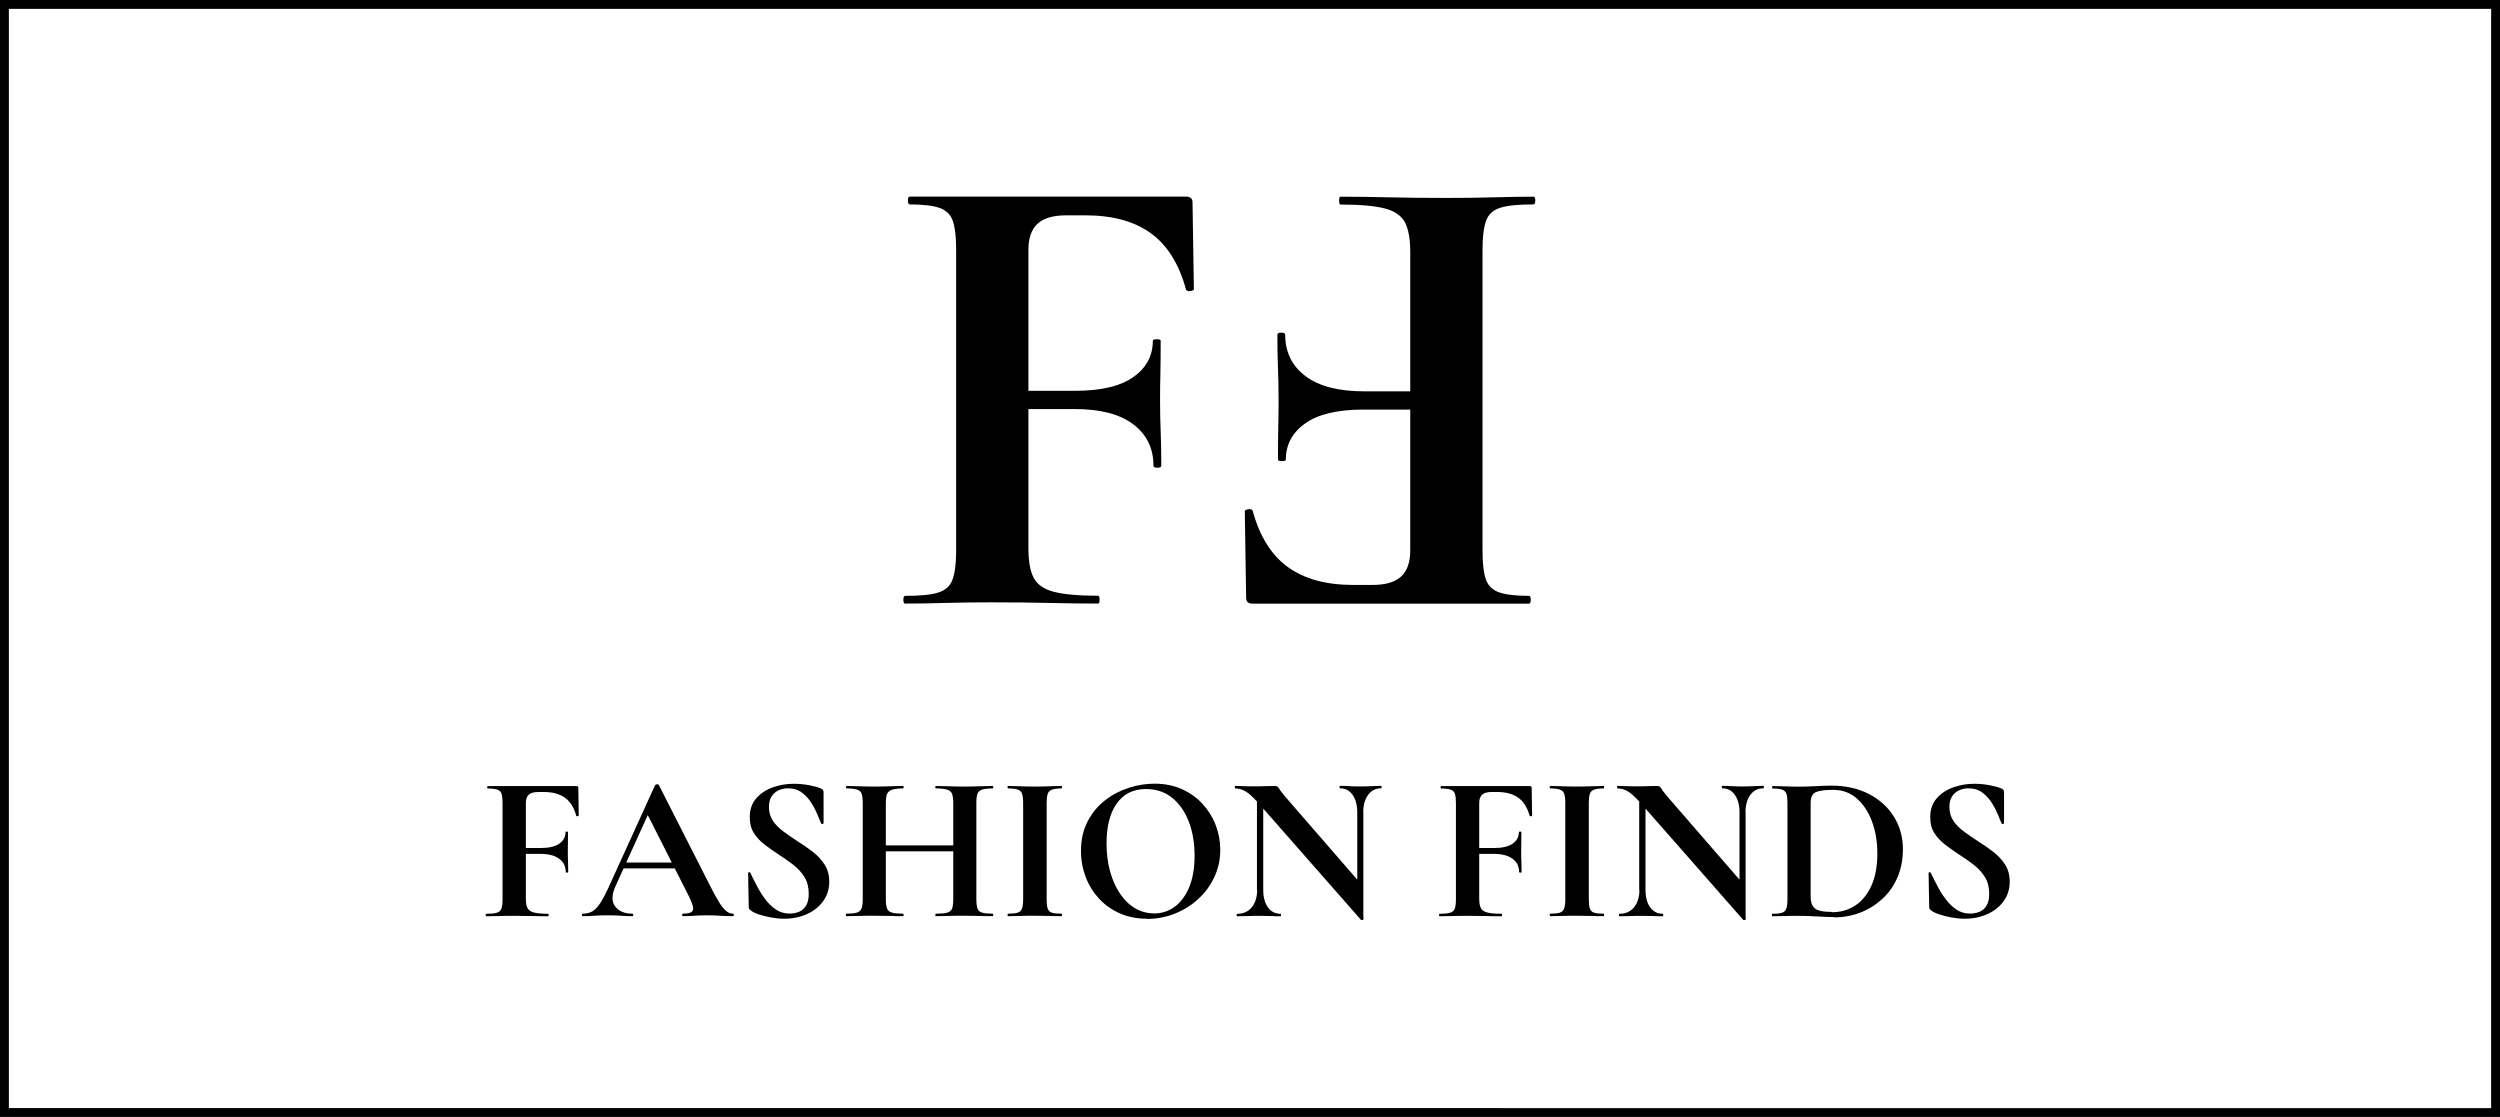
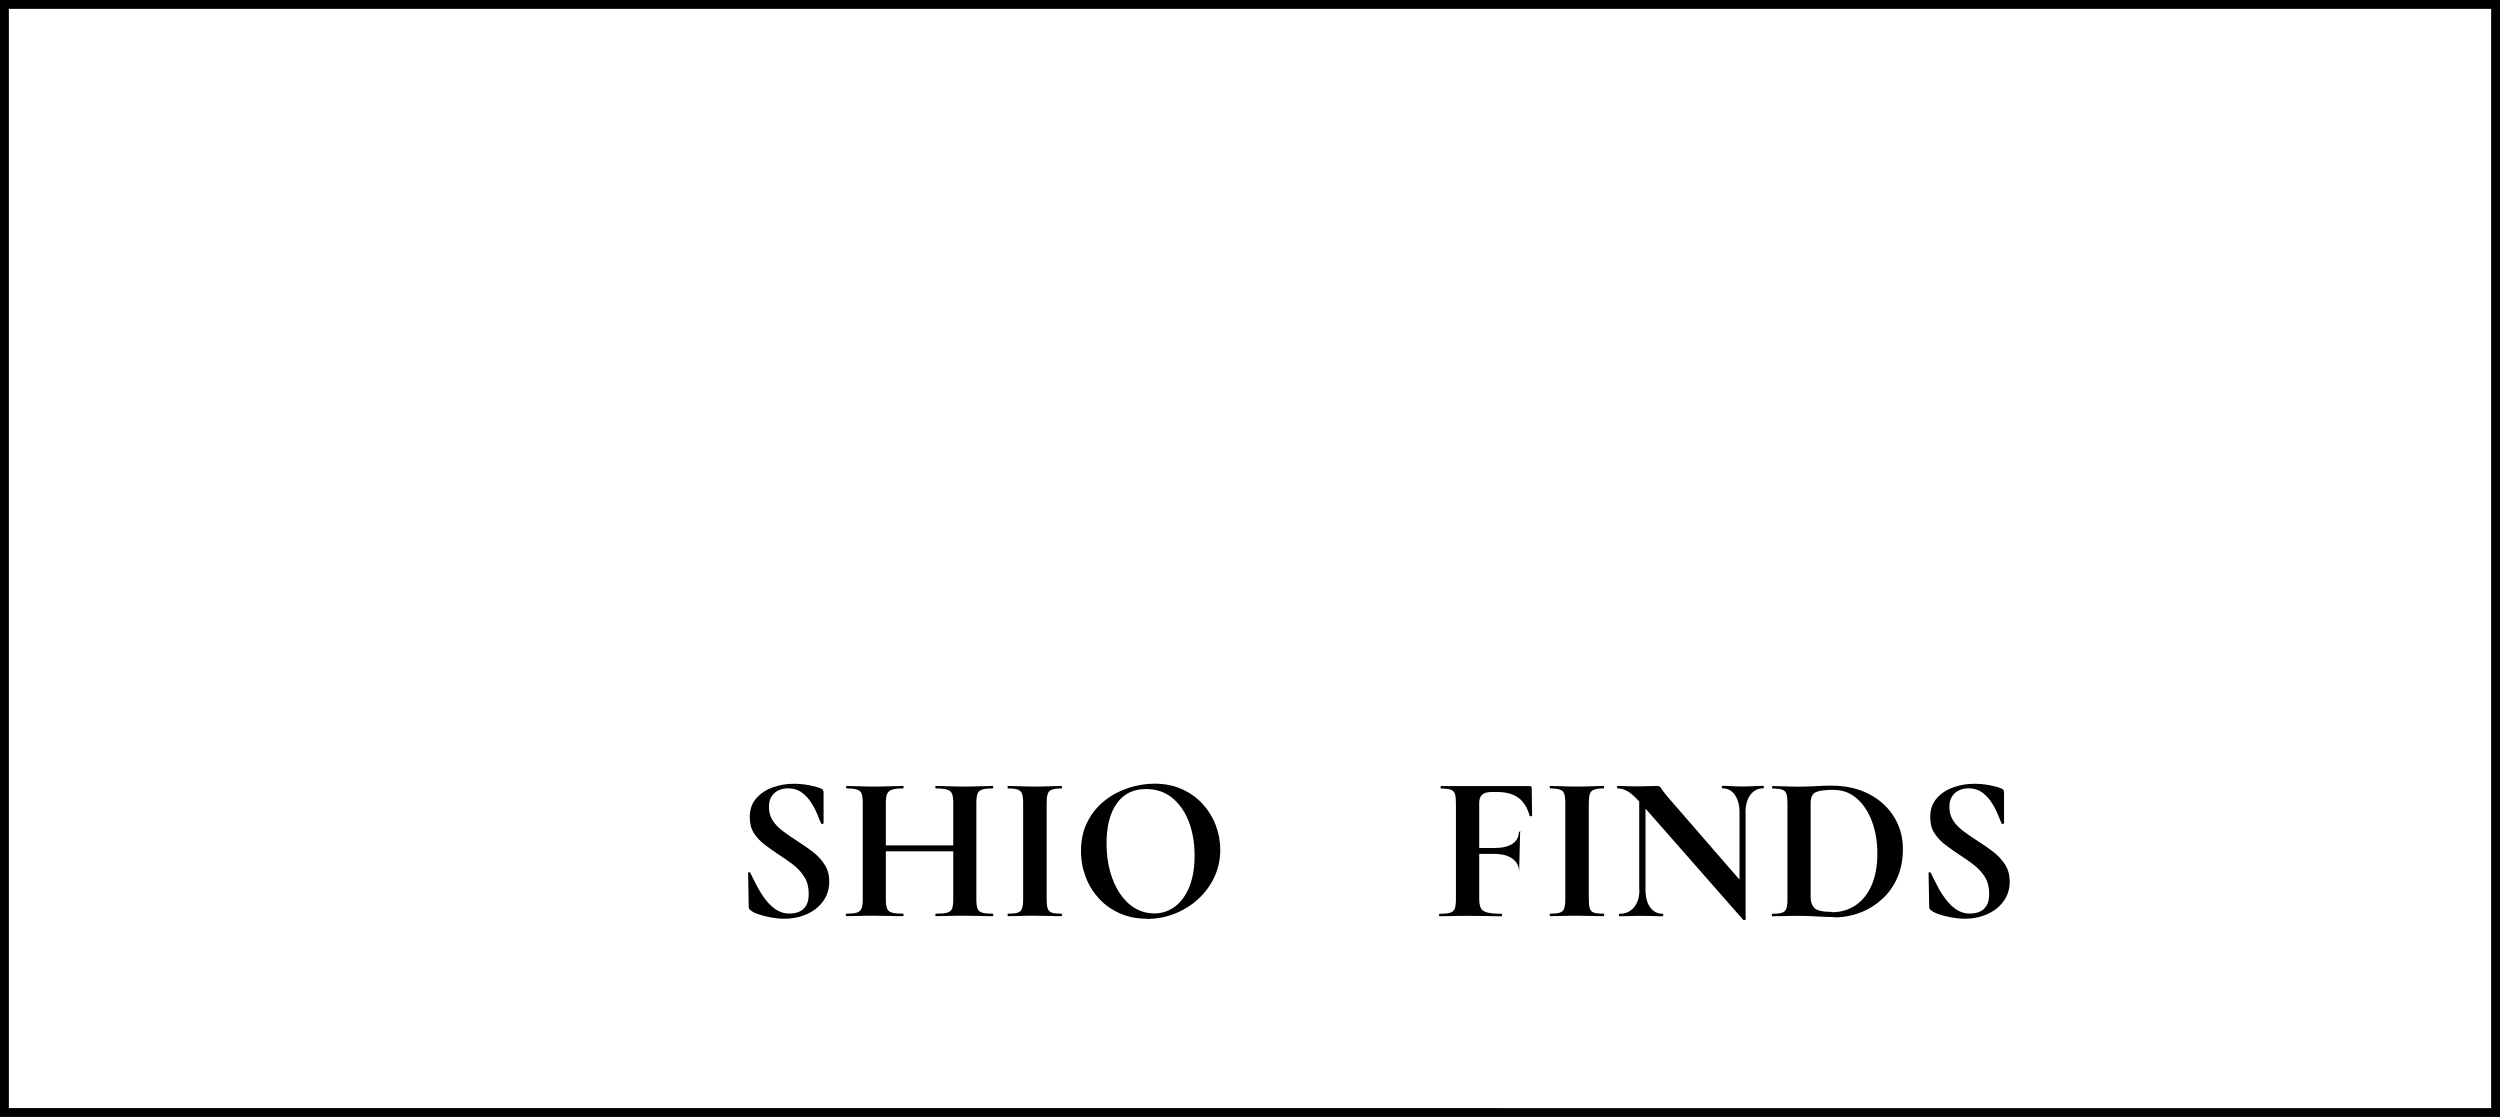
<svg xmlns="http://www.w3.org/2000/svg" id="Capa_2" data-name="Capa 2" viewBox="0 0 242.51 108.35">
  <defs>
    <style>      .cls-1 {        fill-rule: evenodd;      }    </style>
  </defs>
  <g id="Capa_1-2" data-name="Capa 1">
    <g>
      <path class="cls-1" d="M.86.86h240.79v106.63H.86V.86ZM0,0h242.51v108.35H0V0Z" />
-       <path d="M47.17,88.88s-.06-.04-.06-.12.02-.12.06-.12c.46,0,.8-.03,1.02-.1.22-.07.37-.2.45-.4.07-.2.11-.5.11-.89v-9.37c0-.39-.03-.68-.1-.88-.07-.2-.2-.33-.4-.4-.2-.07-.51-.11-.93-.11-.04,0-.06-.04-.06-.12s.02-.12.06-.12h8.58c.13,0,.2.06.2.18l.04,2.69s-.03.05-.1.06c-.07.01-.11,0-.14-.04-.22-.8-.58-1.38-1.09-1.75-.51-.37-1.19-.56-2.02-.56h-.61c-.4,0-.7.09-.89.26-.19.18-.28.45-.28.81v9.27c0,.4.05.71.16.92.11.21.32.35.63.43.31.08.77.12,1.38.12.03,0,.04.04.04.12s-.01.12-.04.12c-.46,0-.95,0-1.49-.02-.53-.01-1.16-.02-1.87-.02-.49,0-.96,0-1.42.02-.46.01-.86.02-1.21.02ZM54.88,84.59c0-.54-.21-.97-.63-1.28-.42-.32-1.03-.48-1.82-.48h-2.51v-.57h2.53c.8,0,1.4-.14,1.8-.42.4-.28.61-.66.61-1.13,0-.03.04-.04.12-.04s.12.01.12.04c0,.46,0,.81-.01,1.06,0,.25-.01.51-.01.78,0,.34,0,.67.02.99.01.32.02.67.02,1.05,0,.04-.04.06-.12.06s-.12-.02-.12-.06Z" />
      <g>
-         <path d="M71.09,88.63c.07,0,.1.04.1.12s-.03.12-.1.12c-.4,0-.83-.01-1.26-.04-.44-.03-.86-.04-1.26-.04-.46,0-.86.01-1.19.04-.34.03-.72.04-1.13.04-.05,0-.08-.04-.08-.12s.03-.12.08-.12c.55,0,.87-.11.96-.33.09-.22-.04-.66-.37-1.33l-4.11-8.11.99-1.74-4.03,8.88c-.36.81-.37,1.45-.02,1.92.35.47.9.71,1.66.71.07,0,.1.04.1.12s-.03.12-.1.12c-.4,0-.78-.01-1.11-.04-.34-.03-.76-.04-1.27-.04s-.95.01-1.26.04c-.32.03-.7.04-1.16.04-.05,0-.08-.04-.08-.12s.03-.12.08-.12c.36,0,.68-.08.94-.23.26-.15.53-.44.79-.85.26-.41.56-.99.9-1.75l4.39-9.65s.07-.06.18-.07c.11,0,.17.02.18.07l5.06,9.95c.32.63.6,1.14.84,1.51.24.37.46.63.67.79.21.16.42.23.64.23ZM60.04,84.24l.3-.57h5.83l.14.57h-6.27Z" />
        <path d="M74.59,78.28c0,.51.13.96.39,1.35s.61.73,1.03,1.04c.42.31.87.62,1.35.93.51.32,1,.66,1.47,1.02.47.36.85.77,1.15,1.23s.46,1.02.46,1.67c0,.72-.19,1.34-.58,1.88-.38.54-.9.96-1.56,1.26-.65.3-1.4.46-2.24.46-.4,0-.83-.04-1.26-.12-.44-.08-.84-.18-1.19-.3-.36-.12-.62-.25-.78-.38-.05-.04-.1-.08-.14-.13-.04-.05-.06-.13-.06-.25l-.06-3.22c-.01-.07.02-.1.09-.11.07,0,.12.02.13.07.2.42.42.86.67,1.33s.52.89.82,1.28c.3.39.64.71,1.02.96.38.25.81.37,1.29.37.31,0,.61-.05.89-.16.28-.11.52-.3.7-.59.18-.28.27-.67.27-1.17,0-.63-.14-1.18-.42-1.63-.28-.45-.65-.85-1.09-1.19-.45-.34-.91-.67-1.4-.98-.47-.31-.92-.63-1.36-.96-.43-.33-.78-.71-1.05-1.13-.27-.42-.4-.93-.4-1.53,0-.76.21-1.37.64-1.85.42-.48.96-.83,1.62-1.06.65-.23,1.32-.34,1.99-.34.49,0,.97.04,1.46.13s.87.19,1.15.31c.13.05.22.11.25.18.03.07.05.14.05.22v2.97s-.03.07-.09.09c-.06.02-.1.01-.13-.03-.08-.16-.2-.43-.34-.8-.15-.37-.34-.76-.59-1.16-.24-.4-.55-.75-.93-1.04-.38-.29-.84-.43-1.38-.43-.34,0-.64.07-.92.2-.28.14-.5.33-.67.6-.17.26-.25.6-.25,1.02Z" />
        <path d="M83.69,87.24v-9.37c0-.39-.04-.68-.11-.88-.07-.2-.22-.33-.45-.4-.22-.07-.56-.11-1-.11-.04,0-.06-.04-.06-.12s.02-.12.06-.12c.35,0,.75.01,1.19.03.45.02.91.03,1.4.03.62,0,1.16-.01,1.63-.03.47-.02.89-.03,1.26-.03.03,0,.04.04.04.12s-.01.12-.04.12c-.47,0-.83.04-1.07.12-.24.08-.4.22-.49.42-.08.2-.12.5-.12.89v9.33c0,.39.04.69.12.89.08.2.24.34.49.4.24.07.6.1,1.07.1.03,0,.04.04.04.12s-.01.12-.04.12c-.39,0-.82,0-1.27-.02-.46-.01-1-.02-1.62-.02-.49,0-.96,0-1.42.02-.46.01-.86.02-1.21.02-.03,0-.04-.04-.04-.12s.01-.12.04-.12c.46,0,.8-.03,1.02-.1.22-.07.37-.2.46-.4.08-.2.12-.5.12-.89ZM84.74,82.58v-.57h8.76v.57h-8.76ZM92.47,77.91c0-.39-.04-.69-.11-.89-.07-.2-.23-.34-.48-.42s-.61-.12-1.09-.12c-.04,0-.06-.04-.06-.12s.02-.12.06-.12c.35,0,.75.01,1.2.03.45.02.99.03,1.61.03.49,0,.97-.01,1.45-.03.48-.02.89-.03,1.24-.03.04,0,.06.04.06.12s-.02.12-.06.12c-.45,0-.78.04-1.01.11-.23.07-.38.21-.46.4-.07.2-.11.49-.11.88v9.37c0,.39.04.69.11.89.07.2.23.34.46.4.23.07.57.1,1.01.1.04,0,.06.04.06.12s-.02.12-.06.12c-.35,0-.77,0-1.24-.02-.48-.01-.96-.02-1.45-.02-.62,0-1.16,0-1.61.02-.45.01-.85.02-1.2.02-.04,0-.06-.04-.06-.12s.02-.12.06-.12c.49,0,.85-.03,1.09-.1.24-.07.4-.2.48-.4.07-.2.11-.5.11-.89v-9.33Z" />
        <path d="M101.53,87.24c0,.39.03.69.1.89.07.2.2.34.4.4.2.07.51.1.93.1.04,0,.06.04.06.12s-.02.12-.06.12c-.35,0-.74,0-1.17-.02-.43-.01-.9-.02-1.42-.02-.49,0-.95,0-1.4.02-.45.01-.84.02-1.19.02-.03,0-.04-.04-.04-.12s.01-.12.04-.12c.42,0,.73-.03.94-.1.21-.07.35-.2.42-.4.07-.2.11-.5.11-.89v-9.37c0-.39-.04-.68-.11-.88-.07-.2-.22-.33-.42-.4-.21-.07-.52-.11-.94-.11-.03,0-.04-.04-.04-.12s.01-.12.04-.12c.35,0,.75.01,1.19.03.45.02.91.03,1.4.03.51,0,.99-.01,1.43-.03.44-.02.83-.03,1.16-.03.04,0,.06.04.06.12s-.02.12-.06.12c-.4,0-.71.04-.92.12-.21.08-.35.22-.41.42-.07.2-.1.5-.1.89v9.33Z" />
        <path d="M111.27,89.12c-.97,0-1.85-.17-2.64-.52s-1.46-.82-2.02-1.43c-.56-.61-.99-1.3-1.29-2.09s-.46-1.63-.46-2.52c0-1.09.21-2.05.64-2.87.42-.82.99-1.51,1.69-2.05.7-.55,1.47-.95,2.31-1.22.84-.27,1.67-.4,2.49-.4,1,0,1.89.18,2.68.54.79.36,1.46.84,2.01,1.45.55.61.97,1.29,1.26,2.06.29.77.43,1.56.43,2.37,0,.94-.19,1.82-.57,2.63-.38.81-.89,1.52-1.55,2.12-.65.61-1.41,1.08-2.27,1.43-.86.34-1.76.52-2.72.52ZM111.93,88.61c.76,0,1.43-.22,2.02-.65.59-.43,1.06-1.07,1.41-1.9.34-.84.52-1.85.52-3.06s-.19-2.35-.57-3.32c-.38-.97-.92-1.74-1.62-2.3-.7-.56-1.54-.84-2.53-.84-1.23,0-2.17.47-2.83,1.4-.66.93-.99,2.22-.99,3.86,0,.98.11,1.89.34,2.72.23.83.55,1.55.96,2.16.41.61.9,1.09,1.46,1.42.56.33,1.17.5,1.83.5Z" />
-         <path d="M132.25,89.18s-.03.06-.09.07c-.06,0-.1,0-.13-.01l-9.97-11.35c-.49-.55-.9-.93-1.23-1.12-.34-.2-.67-.29-1.01-.29-.03,0-.04-.04-.04-.12s.01-.12.04-.12c.27,0,.55,0,.83.02.28.01.55.02.79.02.49,0,.92,0,1.32-.02.39-.01.69-.02.91-.02.18,0,.31.08.39.23.09.16.29.43.62.82l7.43,8.56.16,3.34ZM121.93,86.31v-9.61l.61.04v9.57c0,.72.15,1.28.45,1.7.3.42.71.63,1.23.63.03,0,.04.04.04.12s-.01.12-.04.12c-.3,0-.6,0-.92-.02-.32-.01-.66-.02-1.04-.02-.4,0-.8,0-1.18.02-.38.01-.74.02-1.06.02-.04,0-.06-.04-.06-.12s.02-.12.06-.12c.59,0,1.06-.21,1.41-.63.34-.42.52-.98.52-1.7ZM132.25,78.82v10.36l-.59-.61v-9.75c0-.71-.15-1.28-.45-1.71s-.71-.64-1.23-.64c-.03,0-.04-.04-.04-.12s.01-.12.04-.12c.3,0,.6.01.92.03.32.02.66.03,1.04.03s.72-.01,1.07-.03c.35-.02.67-.03.97-.03.03,0,.04.04.04.12s-.01.12-.04.12c-.54,0-.96.21-1.27.64-.31.42-.47.99-.47,1.71Z" />
-         <path d="M139.65,88.88s-.06-.04-.06-.12.02-.12.06-.12c.46,0,.8-.03,1.02-.1.22-.07.37-.2.45-.4.07-.2.11-.5.11-.89v-9.37c0-.39-.03-.68-.1-.88-.07-.2-.2-.33-.4-.4-.2-.07-.51-.11-.93-.11-.04,0-.06-.04-.06-.12s.02-.12.06-.12h8.58c.13,0,.2.06.2.18l.04,2.69s-.03.05-.1.06c-.07.01-.11,0-.14-.04-.22-.8-.58-1.38-1.09-1.75-.51-.37-1.19-.56-2.02-.56h-.61c-.4,0-.7.09-.89.26-.19.18-.28.45-.28.81v9.27c0,.4.05.71.16.92.11.21.32.35.63.43s.77.12,1.38.12c.03,0,.04.04.04.12s-.01.12-.04.12c-.46,0-.95,0-1.49-.02-.53-.01-1.16-.02-1.87-.02-.49,0-.96,0-1.42.02-.46.01-.86.02-1.21.02ZM147.36,84.59c0-.54-.21-.97-.63-1.28-.42-.32-1.03-.48-1.82-.48h-2.51v-.57h2.53c.8,0,1.4-.14,1.8-.42.4-.28.61-.66.61-1.13,0-.03.04-.04.12-.04s.12.01.12.04c0,.46,0,.81-.01,1.06,0,.25-.01.51-.01.78,0,.34,0,.67.02.99.01.32.02.67.02,1.05,0,.04-.04.06-.12.06s-.12-.02-.12-.06Z" />
+         <path d="M139.65,88.88s-.06-.04-.06-.12.02-.12.06-.12c.46,0,.8-.03,1.02-.1.22-.07.37-.2.45-.4.07-.2.11-.5.11-.89v-9.37c0-.39-.03-.68-.1-.88-.07-.2-.2-.33-.4-.4-.2-.07-.51-.11-.93-.11-.04,0-.06-.04-.06-.12s.02-.12.06-.12h8.58c.13,0,.2.06.2.18l.04,2.69s-.03.05-.1.06c-.07.01-.11,0-.14-.04-.22-.8-.58-1.38-1.09-1.75-.51-.37-1.19-.56-2.02-.56h-.61c-.4,0-.7.09-.89.26-.19.18-.28.45-.28.81v9.27c0,.4.05.71.16.92.11.21.32.35.63.43s.77.12,1.38.12c.03,0,.04.04.04.12s-.01.12-.04.12c-.46,0-.95,0-1.49-.02-.53-.01-1.16-.02-1.87-.02-.49,0-.96,0-1.42.02-.46.01-.86.02-1.21.02ZM147.36,84.59c0-.54-.21-.97-.63-1.28-.42-.32-1.03-.48-1.82-.48h-2.51v-.57h2.53c.8,0,1.4-.14,1.8-.42.4-.28.61-.66.61-1.13,0-.03.04-.04.12-.04s.12.01.12.04s-.12-.02-.12-.06Z" />
        <path d="M154.12,87.24c0,.39.03.69.1.89.07.2.2.34.4.4.2.07.51.1.93.1.04,0,.06.04.06.12s-.02.12-.06.12c-.35,0-.74,0-1.17-.02-.43-.01-.9-.02-1.42-.02-.49,0-.95,0-1.4.02-.45.01-.84.02-1.19.02-.03,0-.04-.04-.04-.12s.01-.12.04-.12c.42,0,.73-.03.94-.1.21-.07.35-.2.42-.4.07-.2.11-.5.11-.89v-9.37c0-.39-.04-.68-.11-.88-.07-.2-.22-.33-.42-.4-.21-.07-.52-.11-.94-.11-.03,0-.04-.04-.04-.12s.01-.12.04-.12c.35,0,.75.01,1.19.03.45.02.91.03,1.4.03.51,0,.99-.01,1.43-.03.44-.02.83-.03,1.16-.03.04,0,.06.04.06.12s-.02.12-.06.12c-.4,0-.71.04-.92.12-.21.08-.35.22-.41.42-.07.2-.1.5-.1.89v9.33Z" />
        <path d="M169.33,89.18s-.03.06-.09.07c-.06,0-.1,0-.13-.01l-9.97-11.35c-.49-.55-.9-.93-1.23-1.12-.34-.2-.67-.29-1.01-.29-.03,0-.04-.04-.04-.12s.01-.12.04-.12c.27,0,.55,0,.83.02.28.01.55.02.79.02.49,0,.92,0,1.32-.02.39-.01.69-.02.91-.02.18,0,.31.08.39.23.09.16.29.43.62.82l7.43,8.56.16,3.34ZM159.01,86.31v-9.61l.61.04v9.57c0,.72.15,1.28.45,1.7.3.42.71.63,1.23.63.03,0,.04.04.04.12s-.01.12-.04.12c-.3,0-.6,0-.92-.02-.32-.01-.66-.02-1.04-.02-.4,0-.8,0-1.18.02-.38.01-.74.02-1.06.02-.04,0-.06-.04-.06-.12s.02-.12.06-.12c.59,0,1.06-.21,1.41-.63.34-.42.52-.98.52-1.7ZM169.33,78.82v10.36l-.59-.61v-9.75c0-.71-.15-1.28-.45-1.71s-.71-.64-1.23-.64c-.03,0-.04-.04-.04-.12s.01-.12.04-.12c.3,0,.6.01.92.03.32.02.66.03,1.04.03s.72-.01,1.07-.03c.35-.02.67-.03.97-.03.03,0,.04.04.04.12s-.01.12-.04.12c-.54,0-.96.21-1.27.64-.31.42-.47.99-.47,1.71Z" />
        <path d="M177.91,88.96c-.43,0-.97-.02-1.62-.06-.65-.04-1.24-.06-1.78-.06-.49,0-.95,0-1.4.02-.45.01-.84.02-1.19.02-.03,0-.04-.04-.04-.12s.01-.12.04-.12c.42,0,.73-.03.94-.1.21-.07.35-.2.42-.4.07-.2.11-.5.11-.89v-9.37c0-.39-.03-.68-.1-.88-.07-.2-.21-.33-.41-.4-.21-.07-.52-.11-.92-.11-.04,0-.06-.04-.06-.12s.02-.12.06-.12c.35,0,.74.01,1.17.03.43.02.9.03,1.4.03s1.02-.02,1.6-.05c.58-.03,1.08-.05,1.5-.05,1.4,0,2.62.27,3.66.81,1.04.54,1.85,1.27,2.43,2.21.58.93.87,1.98.87,3.14,0,1.01-.18,1.93-.53,2.74-.35.82-.84,1.51-1.46,2.08-.62.57-1.33,1.02-2.13,1.33-.8.31-1.66.47-2.56.47ZM177.71,88.49c.85,0,1.6-.22,2.27-.66.66-.44,1.18-1.08,1.56-1.93.38-.85.57-1.89.57-3.12,0-1.15-.18-2.19-.53-3.12-.35-.93-.84-1.67-1.48-2.22-.63-.55-1.39-.82-2.27-.82-.78,0-1.34.07-1.68.22-.34.15-.51.5-.51,1.05v9.1c0,.5.13.87.39,1.11.26.24.82.36,1.67.36Z" />
        <path d="M189.1,78.28c0,.51.13.96.39,1.35s.61.73,1.03,1.04c.42.31.87.62,1.35.93.51.32,1,.66,1.47,1.02.47.36.85.77,1.15,1.23s.46,1.02.46,1.67c0,.72-.19,1.34-.58,1.88-.38.54-.9.96-1.56,1.26-.65.3-1.4.46-2.24.46-.4,0-.83-.04-1.26-.12s-.84-.18-1.19-.3c-.36-.12-.62-.25-.78-.38-.05-.04-.1-.08-.14-.13-.04-.05-.06-.13-.06-.25l-.06-3.22c-.01-.07.02-.1.09-.11.07,0,.12.02.13.07.2.42.42.86.67,1.33.24.47.52.89.82,1.28.3.39.64.71,1.02.96.38.25.81.37,1.29.37.31,0,.61-.05.89-.16.28-.11.52-.3.7-.59.18-.28.27-.67.27-1.17,0-.63-.14-1.18-.42-1.63-.28-.45-.65-.85-1.09-1.19-.45-.34-.91-.67-1.4-.98-.47-.31-.92-.63-1.36-.96-.43-.33-.78-.71-1.05-1.13s-.4-.93-.4-1.53c0-.76.21-1.37.64-1.85.42-.48.96-.83,1.62-1.06.65-.23,1.32-.34,1.99-.34.49,0,.97.04,1.46.13.49.09.87.19,1.15.31.13.05.22.11.25.18.03.07.05.14.05.22v2.97s-.03.07-.09.09c-.06.02-.1.01-.13-.03-.08-.16-.2-.43-.34-.8-.15-.37-.34-.76-.59-1.16-.24-.4-.55-.75-.93-1.04-.38-.29-.84-.43-1.38-.43-.34,0-.64.07-.92.2-.28.14-.5.33-.67.6s-.25.6-.25,1.02Z" />
      </g>
-       <path d="M87.82,58.56c-.13,0-.19-.13-.19-.38s.06-.38.19-.38c1.43,0,2.5-.1,3.19-.32.7-.21,1.16-.63,1.39-1.26.23-.63.35-1.56.35-2.78v-29.25c0-1.22-.11-2.14-.32-2.75-.21-.61-.63-1.03-1.26-1.26-.63-.23-1.6-.35-2.91-.35-.13,0-.19-.13-.19-.38s.06-.38.19-.38h26.79c.42,0,.63.19.63.57l.13,8.4c0,.09-.11.15-.32.19-.21.04-.36,0-.44-.13-.67-2.48-1.81-4.31-3.41-5.47-1.6-1.16-3.71-1.74-6.32-1.74h-1.9c-1.26,0-2.19.27-2.78.82-.59.55-.88,1.39-.88,2.53v28.94c0,1.26.17,2.22.51,2.87.34.65.99,1.11,1.96,1.36.97.25,2.4.38,4.3.38.08,0,.13.13.13.38s-.04.38-.13.38c-1.43,0-2.98-.02-4.64-.06-1.66-.04-3.61-.06-5.84-.06-1.52,0-2.99.02-4.42.06-1.43.04-2.7.06-3.79.06ZM111.89,45.17c0-1.68-.65-3.02-1.96-4.01-1.31-.99-3.2-1.48-5.69-1.48h-7.83v-1.77h7.9c2.48,0,4.36-.44,5.62-1.33,1.26-.88,1.9-2.06,1.9-3.54,0-.08.13-.13.38-.13s.38.04.38.13c0,1.43-.01,2.54-.03,3.32-.02.78-.03,1.59-.03,2.43,0,1.05.02,2.08.06,3.1.04,1.01.06,2.11.06,3.29,0,.13-.13.19-.38.19s-.38-.06-.38-.19Z" />
-       <path d="M148.74,19.07c.13,0,.19.13.19.38s-.06.38-.19.38c-1.43,0-2.5.1-3.19.32-.7.21-1.16.63-1.39,1.26-.23.63-.35,1.56-.35,2.78v29.25c0,1.22.11,2.14.32,2.75.21.61.63,1.03,1.26,1.26.63.23,1.6.35,2.91.35.13,0,.19.13.19.38s-.06.38-.19.38h-26.79c-.42,0-.63-.19-.63-.57l-.13-8.4c0-.09.11-.15.32-.19.21-.04.36,0,.44.13.67,2.48,1.81,4.31,3.41,5.47,1.6,1.16,3.71,1.74,6.32,1.74h1.9c1.26,0,2.19-.27,2.78-.82.59-.55.88-1.39.88-2.53v-28.94c0-1.26-.17-2.22-.51-2.87-.34-.65-.99-1.11-1.96-1.36-.97-.25-2.4-.38-4.3-.38-.08,0-.13-.13-.13-.38s.04-.38.13-.38c1.43,0,2.98.02,4.64.06,1.66.04,3.61.06,5.84.06,1.52,0,2.99-.02,4.42-.06,1.43-.04,2.7-.06,3.79-.06ZM124.67,32.47c0,1.68.65,3.02,1.96,4.01,1.31.99,3.2,1.48,5.69,1.48h7.83v1.77h-7.9c-2.48,0-4.36.44-5.62,1.33-1.26.88-1.9,2.06-1.9,3.54,0,.08-.13.13-.38.13s-.38-.04-.38-.13c0-1.43.01-2.54.03-3.32.02-.78.03-1.59.03-2.43,0-1.05-.02-2.08-.06-3.1-.04-1.01-.06-2.11-.06-3.29,0-.13.13-.19.38-.19s.38.06.38.19Z" />
    </g>
  </g>
</svg>